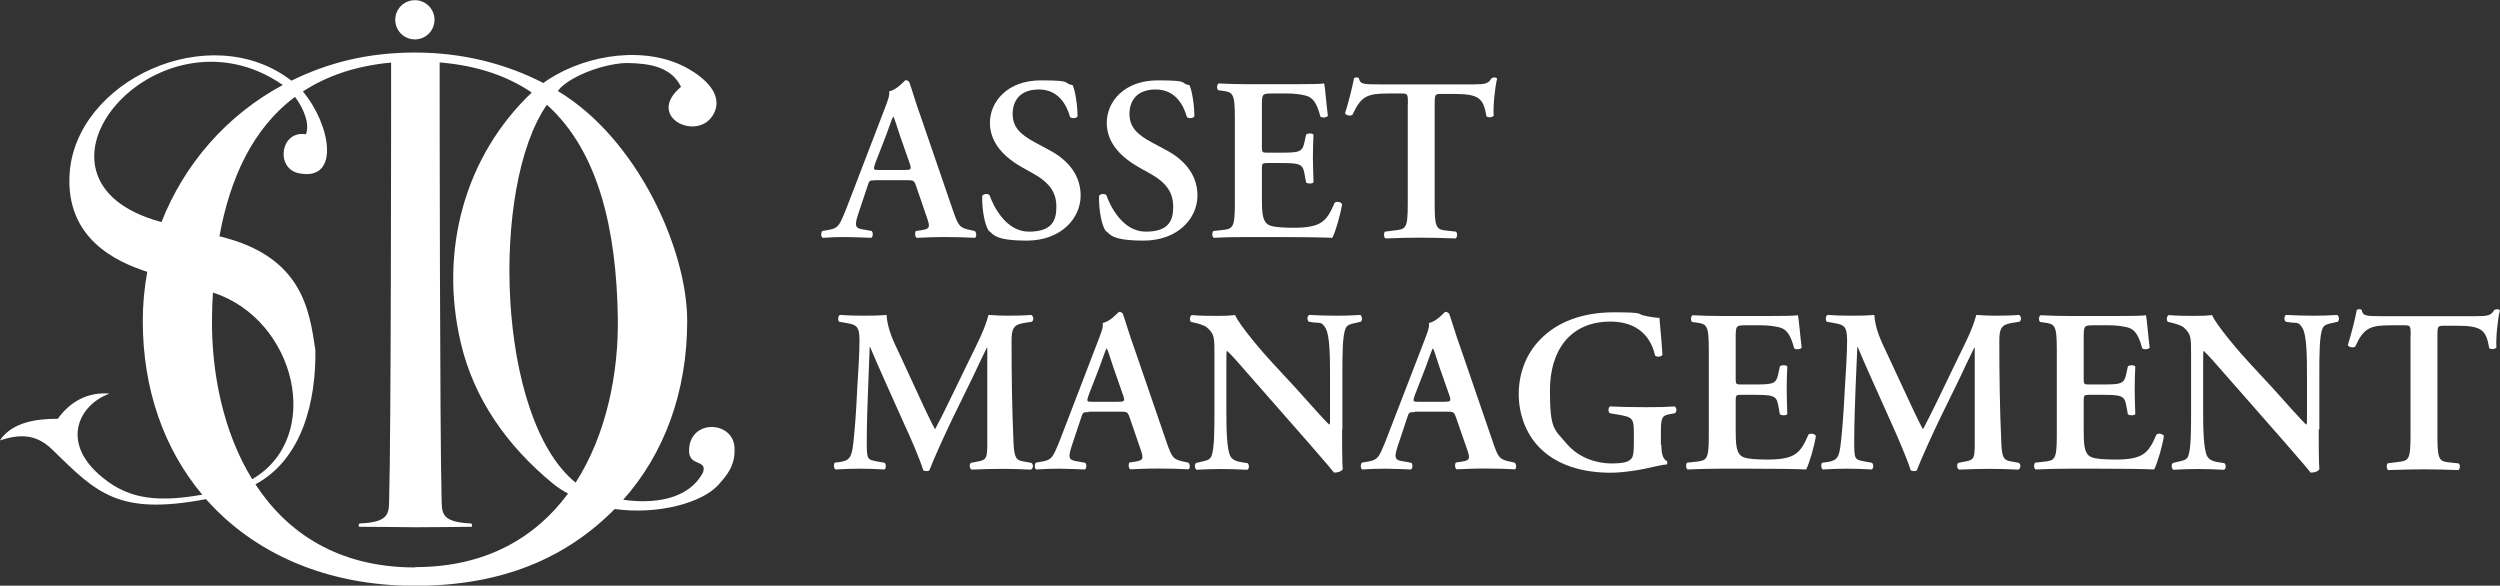
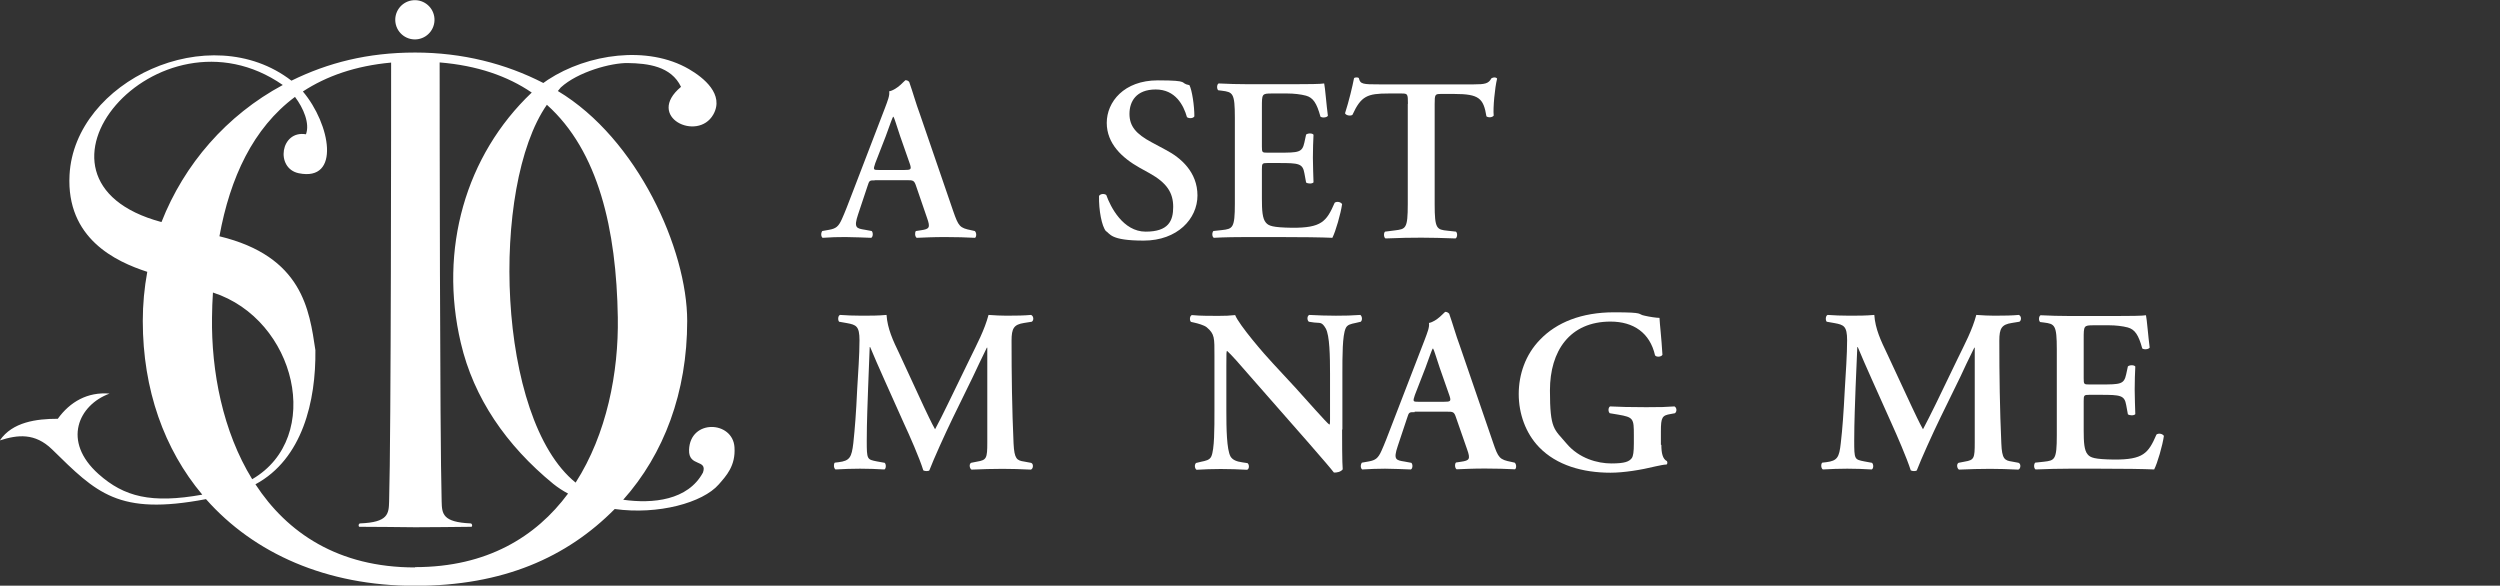
<svg xmlns="http://www.w3.org/2000/svg" id="a" viewBox="0 0 1617.8 379">
  <rect x="0" y="0" width="1617.8" height="379" fill="#333333" stroke="none" />
  <defs>
    <style>      .cls-1 {        fill: #fff;        stroke-width: 0px;      }    </style>
  </defs>
  <g>
    <circle class="cls-1" cx="268.5" cy="12.7" r="12.7" transform="translate(1.4 43.2) rotate(-9.2)" />
    <path class="cls-1" d="M475.3,289.4c-1.1-17.1-28.7-18.4-29.4,1.7-.4,11.3,12.1,5.8,9,14.7h0c-9.7,18-32.5,20.3-51.6,17.6,26.4-29.6,41.4-69.5,41.4-115.7s-32.1-117.9-83.7-148.8l1.9-2.3c11-10.1,32.6-16,43.4-15.8,12.9.2,28,2,34.4,15.4-23.4,19.5,10.8,35.8,20.9,17.9,7.3-13-6.3-23.9-15.8-29.4-26.7-15.5-65.5-9.9-91.2,6.9l-3,2.1c-24.3-12.5-52.3-19.7-83-19.7s-56.4,6.6-80,18.2c-52.9-40.8-140.4.2-143.6,61-2.2,41.1,29.9,56.1,50.3,62.7-1.9,10.4-2.9,21-2.9,31.8,0,44.5,13.9,83.1,38.5,112.4-33,5.9-50.6,1.4-67.1-13.3-23.9-21.3-12.9-44.8,7.1-52.1-14.2-1.2-25.6,5.3-33.5,16.3-13.9,0-29.4,2.1-37.5,14,11.5-3.7,22.7-5,33.8,5.8,28.8,28.2,42.7,43,99.6,32.2,31.1,35.2,78.1,56.1,135.2,56.1s98.3-18.4,129.3-49.7c28.2,3.9,57-4.1,67.3-15.9,4.8-5.5,11-12,10.2-24ZM399.8,205.4c.6,35.6-7.2,75.6-27.3,106.9-51.3-41.4-55.3-191.9-18.6-244.5,33.4,29.9,45,80.7,45.9,137.6ZM183,55c-36.3,19.5-63.8,51.2-78.5,88.7C2.1,116.3,102-1.2,183,55ZM137.2,205.4c0-5.4.3-10.8.6-16.1,53.9,17.4,71.9,93.8,25.4,120.8-19.1-31-26.5-69.9-26-104.7ZM268.5,367.2c-49.6,0-82.7-22.4-103.2-53.8,30.5-16.4,39.2-54,38.8-86.8-3.9-26-8.3-60.7-62.1-73.7,6.9-38,21.8-70,48.9-90.2,5.5,7.3,9.7,17.2,7.1,24.2-16.5-2.8-20,22-4.7,25.2,27.3,5.6,20.6-31.7,2.7-52.9,15.3-10,34.1-16.6,57.1-18.7,0,26.9,0,241.8-1.3,284-.2,8-.6,13.5-18.7,14.2-1.2,0-1.3,2.1-.5,2.2.5,0,35.5.2,36.2.3h0c.7,0,35.7-.2,36.2-.3.8,0,.7-2.2-.5-2.2-18.1-.8-18.5-6.2-18.7-14.2-1.2-42.3-1.3-257.9-1.3-284.1,24.3,2,43.9,8.8,59.6,19.5-42.8,40.6-60.2,101.4-45.9,162,8.3,35.6,29.4,66.3,59.8,91.2,3,2.4,6.2,4.5,9.6,6.3-20.8,28.1-52.7,47.6-98.9,47.6Z" />
  </g>
  <g>
    <path class="cls-1" d="M566.4,116.7c-3.9,0-3.8,0-5.1,4l-6,18c-3,8.9-1,9.1,4.5,10l4.3.8c1,1,.9,3.8-.3,4.4-4.8-.3-10.5-.3-16.7-.5-5,0-9.6.1-14.8.5-1-.8-1.2-3-.2-4.4l4.5-.8c4.3-.8,6-2,8.2-6.9,1.8-3.9,4.2-10.2,7.3-18.3l20.5-53.4c1.8-4.8,3.3-8.4,2.8-11,5.2-1,10.2-7.2,10.5-7.2,1.2,0,2,.5,2.5,1.2,2.4,6.8,4.3,13.8,6.8,20.5l21.6,62.9c3.5,10,4.2,11,11.8,12.5l2.2.5c1.2,1,1.2,3.6.2,4.4-6.2-.3-11.7-.5-19.5-.5s-13,.3-18.3.5c-1.2-.8-1.3-3.5-.5-4.4l3.3-.5c5.4-.8,6.2-1.6,3.9-8l-7-20.4c-1.3-4-2-4-6.2-4h-20.7,0ZM585.2,110c4.2,0,4.8-.3,3.6-3.9l-6.3-18c-2.7-8-3.6-11.4-4.3-12.5h-.3c-.6,1-2.1,5.4-4.7,12.5l-6.8,17.5c-1.5,4.4-1.2,4.4,2.4,4.4h16.3Z" />
-     <path class="cls-1" d="M640.1,149.6c-2.7-3.1-4.7-13.5-4.5-22.8.9-1.5,3.5-1.6,4.7-.6,2.7,7.6,10.8,23.7,25.5,23.7s17.8-6.9,17.8-16-4-15.5-15.3-21.8l-6.5-3.6c-11.2-6.3-21.2-15.5-21.2-29s11.1-27.5,33-27.5,13.5,1.8,20.5,3.1c1.7,3.3,3.2,13.2,3.2,20.2-.8,1.4-3.5,1.5-4.8.5-2.2-7.8-7.5-17.9-20.2-17.9s-17,7.8-17,15.8,4.3,13,14.2,18.3l9.3,5c9.8,5.1,20.5,14.4,20.5,29.5s-13,29.2-34.8,29.2-21.6-4.5-24.6-6.3Z" />
    <path class="cls-1" d="M715.7,149.6c-2.7-3.1-4.7-13.5-4.5-22.8.9-1.5,3.5-1.6,4.7-.6,2.7,7.6,10.8,23.7,25.5,23.7s17.8-6.9,17.8-16-4-15.5-15.3-21.8l-6.5-3.6c-11.2-6.3-21.2-15.5-21.2-29s11.1-27.5,33-27.5,13.5,1.8,20.5,3.1c1.7,3.3,3.2,13.2,3.2,20.2-.8,1.4-3.5,1.5-4.8.5-2.2-7.8-7.5-17.9-20.2-17.9s-17,7.8-17,15.8,4.3,13,14.2,18.3l9.3,5c9.8,5.1,20.5,14.4,20.5,29.5s-13,29.2-34.8,29.2-21.6-4.5-24.6-6.3Z" />
    <path class="cls-1" d="M799.1,76.1c0-15.9-1.3-16.5-8.4-17.4l-2.4-.3c-1-1-.9-3.8.3-4.4,5.7.3,12.7.5,19.4.5h28.7c9.6,0,18.3-.1,20.2-.5.6,2.5,1.5,14.4,2.4,20.9-.6,1.2-3.6,1.5-4.8.6-2.4-8.7-4.7-12.3-9.4-13.6-3.4-.9-7.9-1.4-12-1.4h-10.1c-6.4,0-6.4.3-6.4,8.9v25.4c0,3.9.2,4,3.6,4h7.2c13.1,0,15.3-.1,16.7-6.6l1.1-5.1c1.2-1,4.1-1,4.8.1-.2,4-.4,9.5-.4,15s.3,11,.4,15.8c-.8,1-3.6,1-4.8.1l-1.1-6c-1.1-6.3-3.6-6.6-16.7-6.6h-7.2c-3.4,0-3.6.3-3.6,4v19c0,7.6.3,13,2.6,15.6,1.8,2.1,4.3,3.1,16.9,3.3,19.1.1,22.3-4,27.6-16.2,1.3-1,3.9-.6,4.8.9-.9,6.3-4.2,17.7-6.3,21.8-6.6-.3-19.5-.5-37.1-.5h-17.1c-6.6,0-15.8.1-22.5.5-1.2-.6-1.3-3.3-.3-4.4l5.5-.6c7-.8,8.4-1.2,8.4-17.1v-55.8h0Z" />
    <path class="cls-1" d="M911.1,67.1c0-6.3-.2-6.6-4.1-6.6h-8.4c-13.8,0-17.8,1.6-23.4,13.8-1.1.9-4.2.5-4.8-1,2.6-8.1,4.8-17.4,5.8-22.6.3-.5.9-.6,1.7-.6s1.2.1,1.5.6c.8,3.8,2.8,3.9,13.1,3.9h61.2c7.3,0,9.6-.5,11.4-3.9.6-.3,1.2-.6,1.8-.6.9,0,1.7.3,1.9.8-1.5,6.1-2.7,19-2.2,23.9-.8,1.2-3.3,1.5-4.7.5-1.9-11.7-4.8-14.5-20.8-14.5h-8.6c-3.9,0-4.1.3-4.1,6.6v64.8c0,15.9,1.3,16.4,8.4,17.1l5.4.6c1.1,1,.9,3.8-.3,4.4-8.7-.3-15.4-.5-22.1-.5s-13.7.1-23.2.5c-1.2-.6-1.3-3.6-.3-4.4l6.3-.8c7.1-.9,8.4-1,8.4-17v-64.8h0Z" />
    <path class="cls-1" d="M667.4,299.6c1.5.6,1.3,3.8-.3,4.3-6.5-.3-12.3-.5-18.3-.5s-13.5.2-20.1.5c-1.2-.6-1.8-3.5-.3-4.4l4-.8c6-1,6.5-2.1,6.5-12.3v-61.4h-.3c-4,8.2-6.2,12.8-9,18.8l-12.9,26.4c-5.1,10.5-12.6,27.1-15.3,34.2-.6.6-2.8.6-3.9,0-2.5-8.1-9-22.8-12.5-30.3l-12.9-28.8c-2.8-6.3-7.2-16.2-9-20.7h-.3l-1,25.8c-.3,9.1-.9,22.5-.9,34.8s.2,12.1,6.6,13.4l5,.9c1,.9,1,3.8-.2,4.3-5.5-.3-10.2-.5-15.8-.5s-9.9.2-15.8.5c-1.3-.8-1.3-3.6-.5-4.4l2.5-.3c7.2-.9,8.4-3.1,9.5-12.3,1-9.5,1.8-19.2,2.5-34.8.6-10.2,1.5-22.6,1.5-31.8s-2.2-10-8.1-11.1l-5.1-.9c-.9-1-.8-3.9.6-4.4,4.5.3,8.5.5,14.1.5s10.5,0,16-.5c.6,9,4.3,16.8,8.2,24.9l16,34.6c1.2,2.5,5.2,11.1,7.2,14.5,2.4-4.4,5-9.6,8.4-16.6l14-28.8c4.8-9.9,9.6-18.8,12.2-28.6,4,.3,8.4.5,11.7.5,6.3,0,11.5-.1,15.8-.5,1.7.6,2,3.5.5,4.4l-5,.8c-6.6,1-8.1,3.5-8.1,11.4,0,22.2.3,44.4,1.3,66.6.5,10,2.1,11,6.9,11.7l4.3.8h0Z" />
-     <path class="cls-1" d="M704.6,266.7c-3.9,0-3.8,0-5.1,4l-6,18c-3,8.9-1,9.1,4.5,10l4.3.8c1,1,.9,3.8-.3,4.3-4.8-.3-10.5-.3-16.7-.5-5,0-9.6.2-14.8.5-1-.8-1.2-3-.2-4.4l4.5-.8c4.3-.8,6-2,8.2-6.9,1.8-3.9,4.2-10.2,7.3-18.3l20.5-53.4c1.8-4.8,3.3-8.4,2.8-11,5.2-1,10.2-7.2,10.5-7.2,1.2,0,2,.5,2.5,1.2,2.4,6.8,4.3,13.8,6.8,20.5l21.6,62.9c3.5,10,4.2,11,11.8,12.5l2.2.5c1.2,1,1.2,3.6.2,4.3-6.2-.3-11.7-.5-19.5-.5s-13,.3-18.3.5c-1.2-.8-1.3-3.5-.5-4.4l3.3-.5c5.4-.8,6.2-1.6,3.9-8l-7-20.4c-1.3-4-2-4-6.2-4h-20.7,0ZM723.3,260c4.2,0,4.8-.3,3.6-3.9l-6.3-18c-2.7-8-3.6-11.4-4.3-12.5h-.3c-.6,1-2.1,5.4-4.7,12.5l-6.8,17.5c-1.5,4.4-1.2,4.4,2.4,4.4h16.3Z" />
    <path class="cls-1" d="M868.5,278c0,4.5,0,22.2.4,25.7-1.2,1.7-3.9,2.2-5.7,2.1-2.4-3.1-6.2-7.5-16.9-19.8l-35.1-40c-9.6-11.1-14.5-16.6-17.1-18.9-.5,0-.5,1.6-.5,9.6v29.2c0,11.2.2,25,2.7,29.5,1.3,2.2,3.9,3.3,7.7,3.8l3.3.5c1.3,1,1.2,3.9-.3,4.3-5.6-.3-11.4-.5-17.1-.5s-10.3.2-15.6.5c-1.2-.8-1.5-3.3-.3-4.4l3.3-.8c2.8-.6,5.5-1,6.6-3.5,2-4.6,2-17.7,2-29.5v-35.5c0-11.7.2-14.1-5-18.5-1.7-1.4-5.8-2.5-8-3l-2.2-.5c-1-.9-.9-3.9.6-4.4,5.7.6,14,.5,17.7.5s6.8-.1,10.3-.5c2.6,6.5,18.9,25.4,24.2,31l15,16.2c6.3,6.9,20.2,22.8,21.8,23.7.4-.5.4-1.2.4-3.6v-29.2c0-11.2-.2-25-2.8-29.5s-3.8-3.3-7.5-3.8l-3.4-.5c-1.3-1-1.2-3.9.3-4.4,5.8.3,11.4.5,17.2.5s10.3-.1,15.8-.5c1.2.8,1.5,3.3.3,4.4l-3.4.8c-2.8.6-5.4,1-6.4,3.5-2.1,4.6-2.1,17.7-2.1,29.5v35.9h0Z" />
    <path class="cls-1" d="M915.6,266.7c-3.9,0-3.8,0-5.1,4l-6,18c-3,8.9-1.1,9.1,4.5,10l4.3.8c1.1,1,.9,3.8-.3,4.3-4.8-.3-10.5-.3-16.7-.5-4.9,0-9.6.2-14.8.5-1.1-.8-1.2-3-.2-4.4l4.5-.8c4.3-.8,6-2,8.2-6.9,1.8-3.9,4.2-10.2,7.3-18.3l20.6-53.4c1.8-4.8,3.3-8.4,2.8-11,5.2-1,10.2-7.2,10.5-7.2,1.2,0,1.9.5,2.6,1.2,2.4,6.8,4.3,13.8,6.8,20.5l21.6,62.9c3.4,10,4.2,11,11.8,12.5l2.2.5c1.2,1,1.2,3.6.2,4.3-6.2-.3-11.7-.5-19.5-.5s-13.1.3-18.3.5c-1.2-.8-1.3-3.5-.4-4.4l3.3-.5c5.4-.8,6.2-1.6,3.9-8l-7.1-20.4c-1.3-4-1.9-4-6.2-4h-20.7ZM934.4,260c4.2,0,4.8-.3,3.6-3.9l-6.3-18c-2.7-8-3.6-11.4-4.3-12.5h-.3c-.6,1-2.1,5.4-4.7,12.5l-6.8,17.5c-1.5,4.4-1.2,4.4,2.4,4.4h16.4Z" />
    <path class="cls-1" d="M1075.1,287.9c0,5.2.8,9.1,3.6,10.5.4.6.4,1.8-.2,2.2-1.7,0-4.3.6-7.2,1.2-9.3,2.3-20.6,4.1-29.1,4.1-18,0-34.9-4.8-46.2-16.5-8.8-9.1-13.2-21.8-13.2-34.4s4.3-25.5,13.8-35.2c10.7-11.2,27-17.7,47.8-17.7s14.7,1.2,19.9,2.2c3.4.8,7.8,1.4,9.6,1.4.2,4.5,1.2,12.1,1.9,23.9-.8,1.5-4.1,1.6-4.8.3-3.3-14.5-13.9-21.8-28.8-21.8-26.4,0-39.2,19-39.2,44.5s2.7,24.9,10.8,34.5,20.1,12.8,28.9,12.8,11.6-1.2,13.3-3.5c.9-1.4,1.3-4,1.3-9.5v-5.4c0-10.6-.2-11.5-10.2-13.2l-5.4-.9c-1.1-1-1.1-3.6.2-4.4,5.8.3,13.1.5,23.4.5s11.8-.1,18.3-.5c1.5.8,1.7,3.3.3,4.4l-2.7.5c-5.6.9-6.4,2.1-6.4,11.2v8.7h0Z" />
-     <path class="cls-1" d="M1105.8,226.1c0-15.9-1.3-16.5-8.4-17.4l-2.4-.3c-1.1-1-.9-3.8.3-4.4,5.7.3,12.8.5,19.3.5h28.7c9.6,0,18.3-.1,20.2-.5.6,2.5,1.5,14.4,2.4,20.9-.6,1.2-3.6,1.5-4.8.6-2.4-8.7-4.7-12.3-9.4-13.6-3.4-.9-7.9-1.4-12-1.4h-10.1c-6.4,0-6.4.3-6.4,8.9v25.4c0,3.9.2,4,3.6,4h7.2c13.1,0,15.3-.1,16.7-6.6l1.1-5.1c1.2-1,4.1-1,4.8.1-.2,4-.4,9.5-.4,15s.3,11,.4,15.8c-.8,1-3.6,1-4.8.1l-1.1-6c-1.1-6.3-3.6-6.6-16.7-6.6h-7.2c-3.4,0-3.6.3-3.6,4v19c0,7.6.3,13,2.6,15.6,1.8,2.1,4.3,3.1,16.9,3.3,19.1.1,22.3-4,27.6-16.2,1.3-1,3.9-.6,4.8.9-.9,6.3-4.2,17.7-6.3,21.7-6.6-.3-19.5-.5-37.1-.5h-17.1c-6.6,0-15.8.2-22.5.5-1.2-.6-1.3-3.3-.3-4.4l5.6-.6c7.1-.8,8.4-1.2,8.4-17.1v-55.8h0Z" />
    <path class="cls-1" d="M1306.4,299.6c1.5.6,1.3,3.8-.3,4.3-6.4-.3-12.3-.5-18.3-.5s-13.5.2-20.1.5c-1.2-.6-1.8-3.5-.3-4.4l4.1-.8c6-1,6.4-2.1,6.4-12.3v-61.4h-.3c-4.1,8.2-6.2,12.8-9,18.8l-12.9,26.4c-5.1,10.5-12.6,27.1-15.3,34.2-.6.6-2.8.6-3.9,0-2.6-8.1-9-22.8-12.4-30.3l-12.9-28.8c-2.8-6.3-7.2-16.2-9-20.7h-.3l-1.1,25.8c-.3,9.1-.9,22.5-.9,34.8s.2,12.1,6.6,13.4l4.9.9c1.1.9,1.1,3.8-.2,4.3-5.6-.3-10.2-.5-15.8-.5s-9.9.2-15.8.5c-1.3-.8-1.3-3.6-.4-4.4l2.6-.3c7.2-.9,8.4-3.1,9.4-12.3,1.1-9.5,1.8-19.2,2.6-34.8.6-10.2,1.5-22.6,1.5-31.8s-2.2-10-8.1-11.1l-5.1-.9c-.9-1-.8-3.9.6-4.4,4.5.3,8.6.5,14.1.5s10.5,0,16.1-.5c.6,9,4.3,16.8,8.2,24.9l16.1,34.6c1.2,2.5,5.2,11.1,7.2,14.5,2.4-4.4,4.9-9.6,8.4-16.6l13.9-28.8c4.8-9.9,9.6-18.8,12.2-28.6,4.1.3,8.4.5,11.7.5,6.3,0,11.6-.1,15.8-.5,1.7.6,1.9,3.5.4,4.4l-4.9.8c-6.6,1-8.1,3.5-8.1,11.4,0,22.2.3,44.4,1.3,66.6.4,10,2.1,11,6.9,11.7l4.3.8h0Z" />
    <path class="cls-1" d="M1331,226.1c0-15.9-1.3-16.5-8.4-17.4l-2.4-.3c-1.1-1-.9-3.8.3-4.4,5.7.3,12.8.5,19.3.5h28.7c9.6,0,18.3-.1,20.2-.5.6,2.5,1.5,14.4,2.4,20.9-.6,1.2-3.6,1.5-4.8.6-2.4-8.7-4.7-12.3-9.4-13.6-3.4-.9-7.9-1.4-12-1.4h-10.1c-6.4,0-6.4.3-6.4,8.9v25.4c0,3.9.2,4,3.6,4h7.2c13.1,0,15.3-.1,16.7-6.6l1.1-5.1c1.2-1,4.1-1,4.8.1-.2,4-.4,9.5-.4,15s.3,11,.4,15.8c-.8,1-3.6,1-4.8.1l-1.1-6c-1.1-6.3-3.6-6.6-16.7-6.6h-7.2c-3.4,0-3.6.3-3.6,4v19c0,7.6.3,13,2.6,15.6,1.8,2.1,4.3,3.1,16.9,3.3,19.1.1,22.3-4,27.6-16.2,1.3-1,3.9-.6,4.8.9-.9,6.3-4.2,17.7-6.3,21.7-6.6-.3-19.5-.5-37.1-.5h-17.1c-6.6,0-15.8.2-22.5.5-1.2-.6-1.3-3.3-.3-4.4l5.6-.6c7.1-.8,8.4-1.2,8.4-17.1v-55.8h0Z" />
-     <path class="cls-1" d="M1500.5,278c0,4.5,0,22.2.4,25.7-1.2,1.7-3.9,2.2-5.7,2.1-2.4-3.1-6.2-7.5-16.9-19.8l-35.1-40c-9.6-11.1-14.6-16.6-17.1-18.9-.4,0-.4,1.6-.4,9.6v29.2c0,11.2.2,25,2.7,29.5,1.3,2.2,3.9,3.3,7.7,3.8l3.3.5c1.3,1,1.2,3.9-.3,4.3-5.6-.3-11.4-.5-17.1-.5s-10.3.2-15.6.5c-1.2-.8-1.5-3.3-.3-4.4l3.3-.8c2.8-.6,5.6-1,6.6-3.5,1.9-4.6,1.9-17.7,1.9-29.5v-35.5c0-11.7.2-14.1-4.9-18.5-1.7-1.4-5.8-2.5-7.9-3l-2.2-.5c-1.1-.9-.9-3.9.6-4.4,5.7.6,13.9.5,17.7.5s6.8-.1,10.3-.5c2.6,6.5,18.9,25.4,24.2,31l15,16.2c6.3,6.9,20.2,22.8,21.8,23.7.4-.5.4-1.2.4-3.6v-29.2c0-11.2-.2-25-2.8-29.5s-3.8-3.3-7.5-3.8l-3.4-.5c-1.3-1-1.2-3.9.3-4.4,5.8.3,11.4.5,17.2.5s10.3-.1,15.8-.5c1.2.8,1.5,3.3.3,4.4l-3.4.8c-2.8.6-5.4,1-6.4,3.5-2.1,4.6-2.1,17.7-2.1,29.5v35.9h0Z" />
-     <path class="cls-1" d="M1560,217.1c0-6.3-.2-6.6-4.1-6.6h-8.4c-13.8,0-17.8,1.6-23.4,13.8-1.1.9-4.2.5-4.8-1,2.6-8.1,4.8-17.4,5.8-22.6.3-.5.9-.6,1.7-.6s1.2.1,1.5.6c.8,3.8,2.8,3.9,13.1,3.9h61.2c7.3,0,9.6-.5,11.4-3.9.6-.3,1.2-.6,1.8-.6.9,0,1.7.3,1.9.8-1.5,6.1-2.7,19-2.2,23.9-.8,1.2-3.3,1.5-4.7.5-1.9-11.7-4.8-14.5-20.8-14.5h-8.6c-3.9,0-4.1.3-4.1,6.6v64.8c0,15.9,1.3,16.4,8.4,17.1l5.4.6c1.1,1,.9,3.8-.3,4.3-8.7-.3-15.4-.5-22.1-.5s-13.7.2-23.2.5c-1.2-.6-1.3-3.6-.3-4.4l6.3-.8c7.1-.9,8.4-1,8.4-17v-64.8h0Z" />
  </g>
</svg>